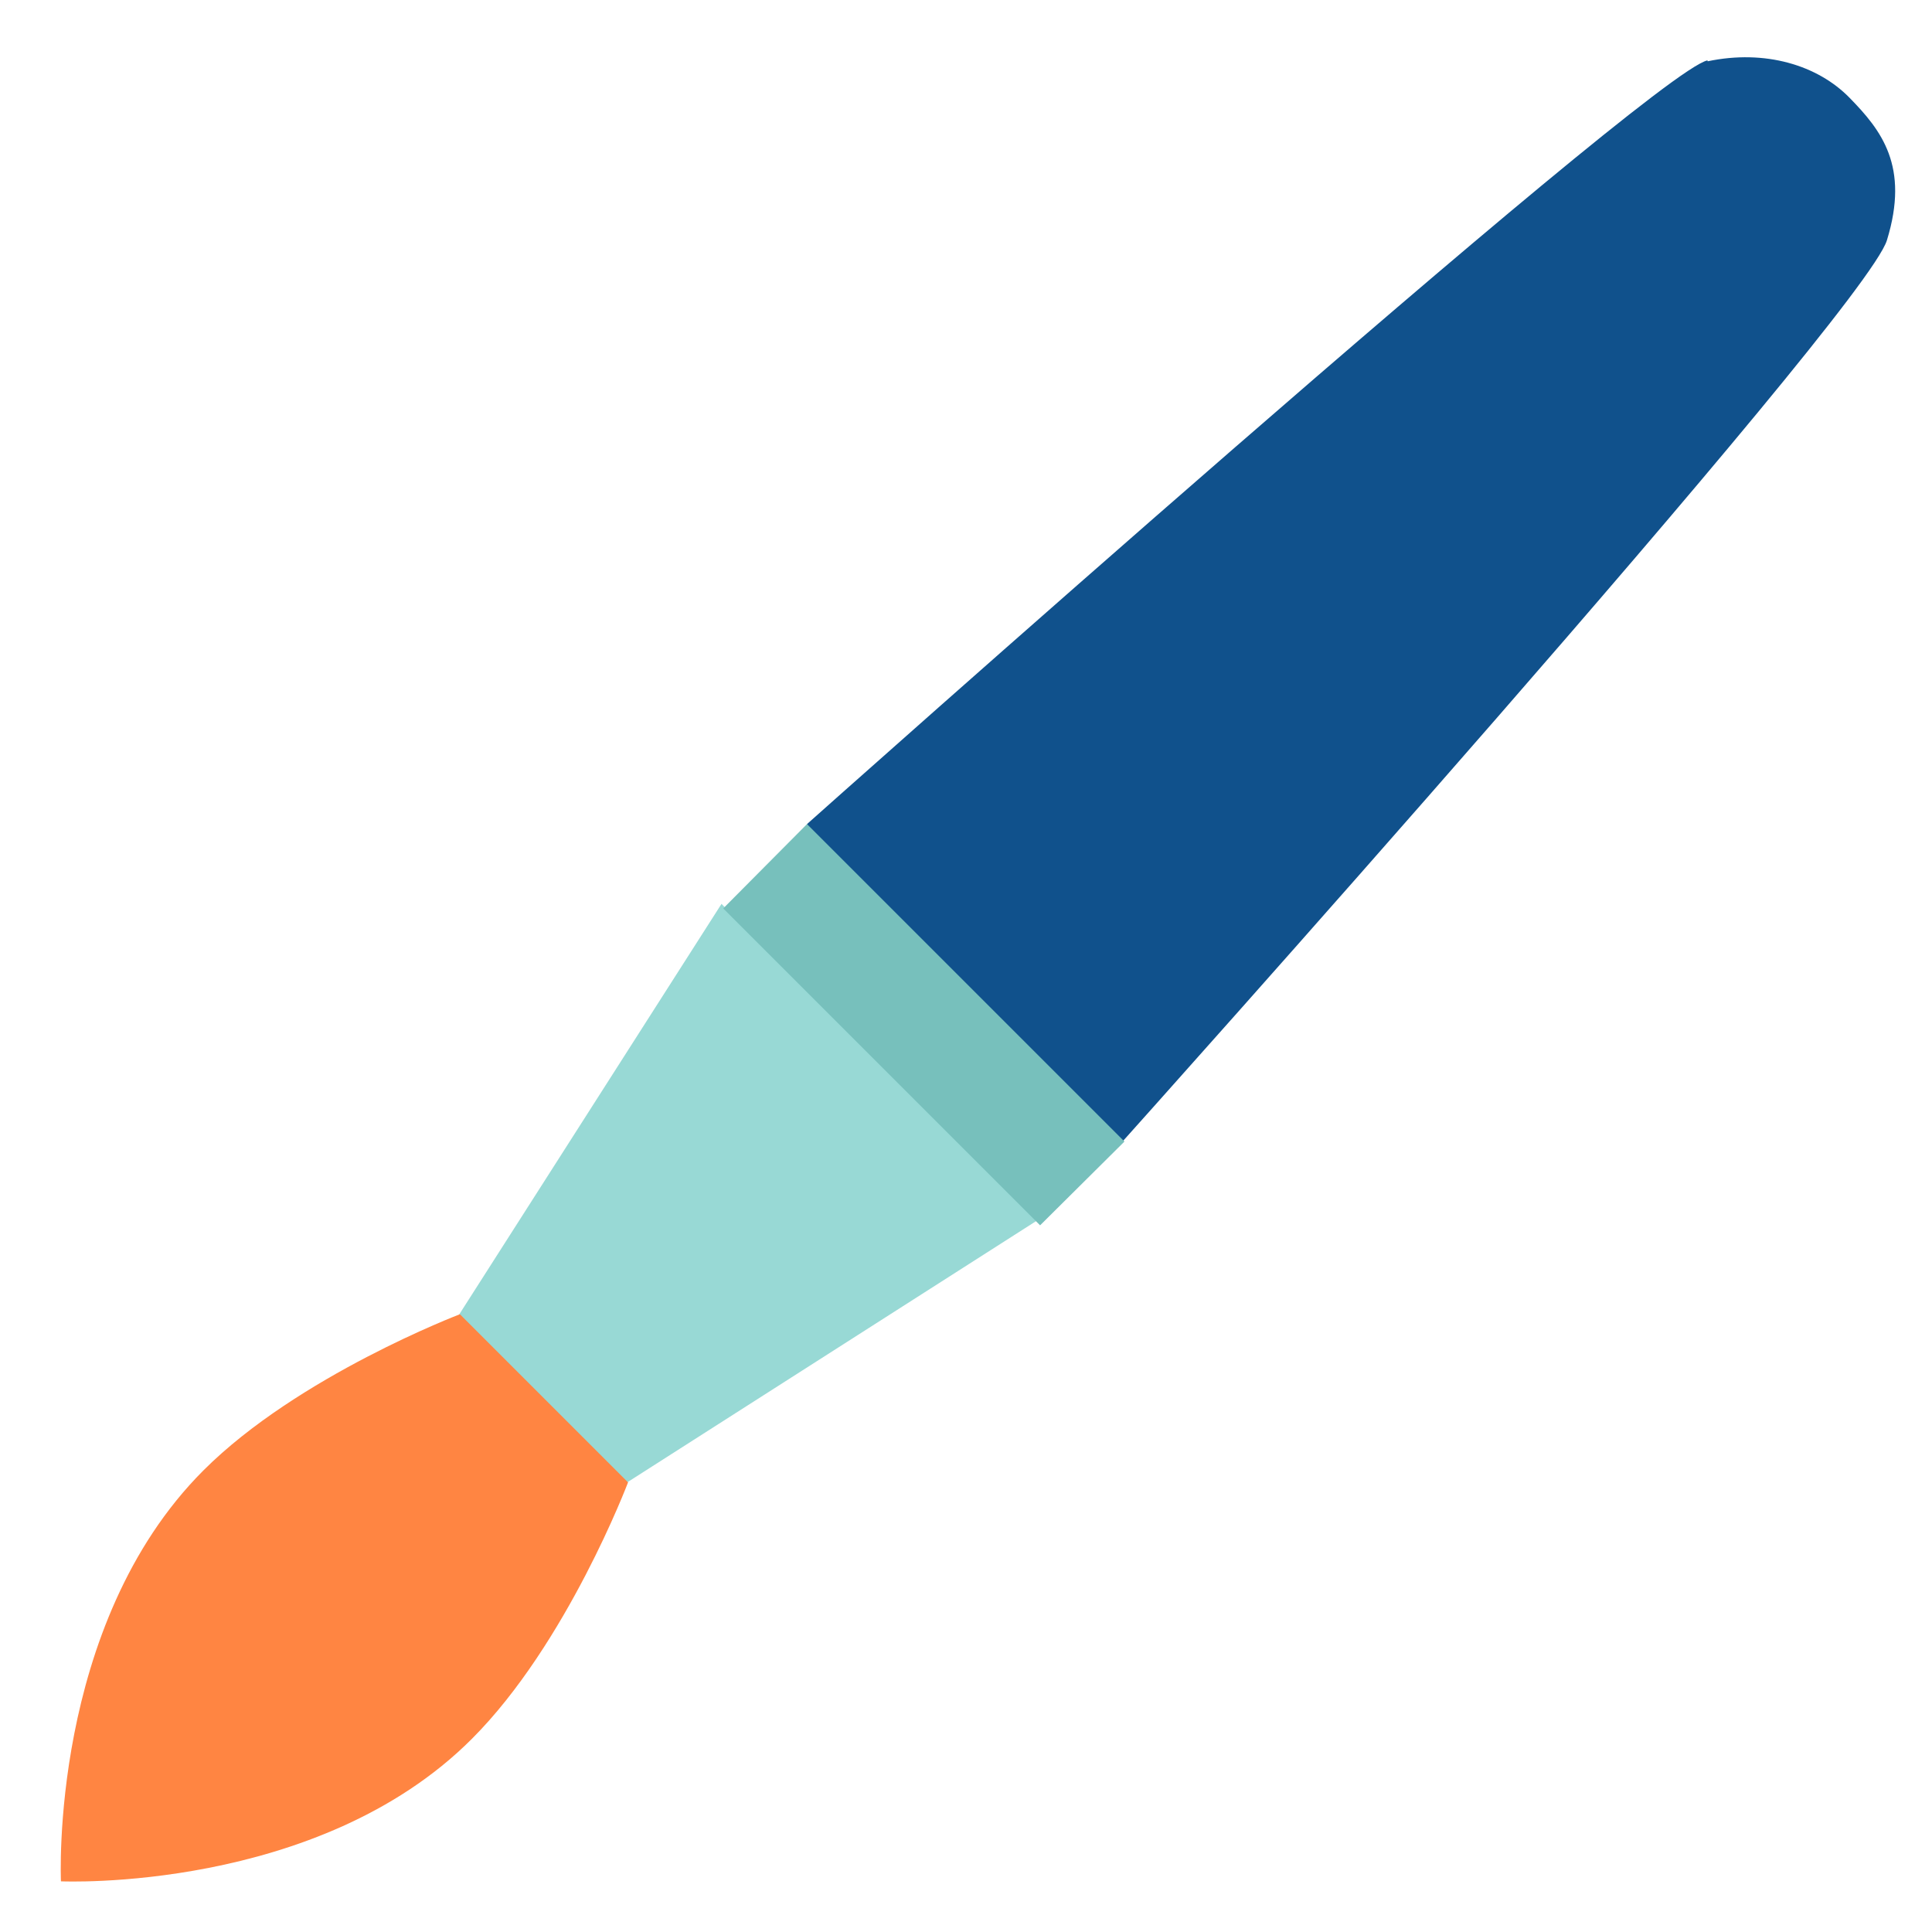
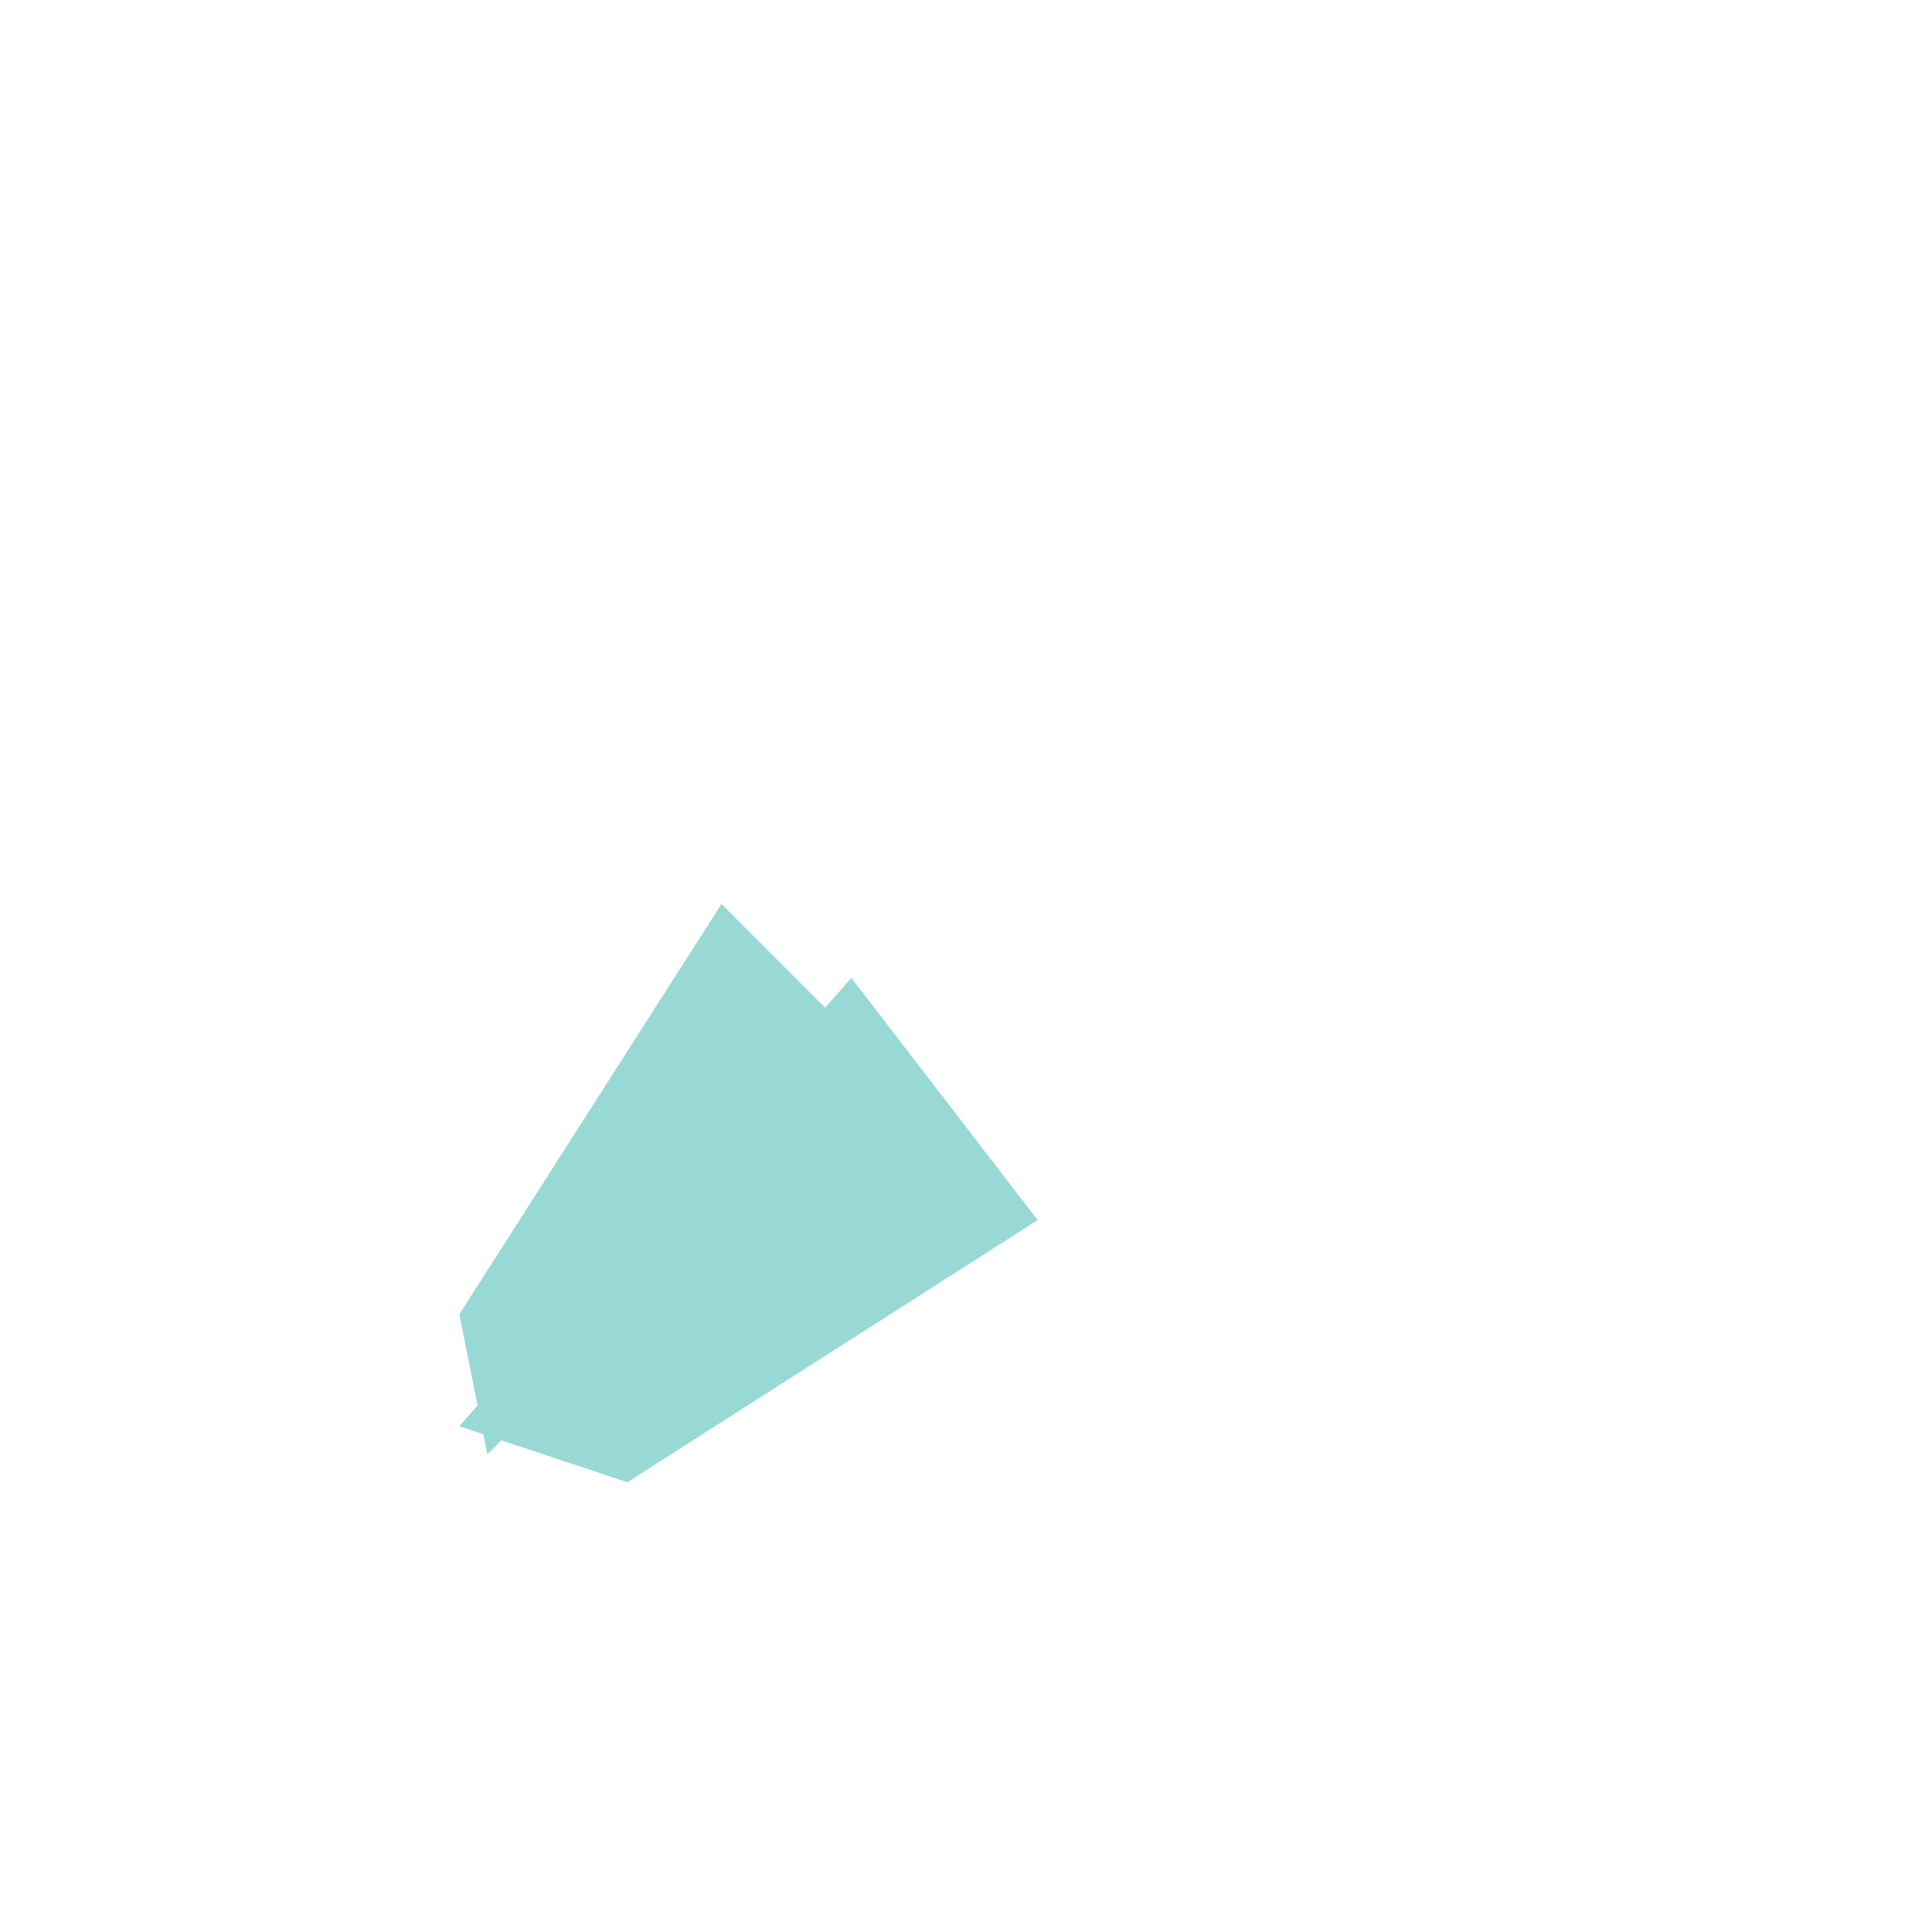
<svg xmlns="http://www.w3.org/2000/svg" width="32" height="32" version="1.1" viewBox="0 0 32 32">
  <g transform="matrix(.059 0 0 .059 1 1)" stroke-width="1.07">
-     <path transform="matrix(16 0 0 16 0 0)" d="m28.9 0c-1.01 0.213-15.8 13.4-15.8 13.4l1.17 2.46-0.363 0.32 0.715 0.418 0.27 0.564 0.256-0.256 3.5 2.05s13-14.5 13.4-15.8-0.098-1.93-0.656-2.5c-0.559-0.572-1.48-0.852-2.49-0.64z" fill="#10518c" />
    <path transform="matrix(16 0 0 16 0 0)" d="m11.6 14.8-4.6 7.2 0.32 1.6-0.32 0.365 0.422 0.141 0.07 0.352 0.246-0.246 2.21 0.736 7.2-4.6-3.27-4.25-0.459 0.523z" fill="#98d9d5" />
-     <path transform="matrix(16 0 0 16 0 0)" d="m13.1 13.4-1.47 1.48 2.78 2.78 2.78 2.78 1.48-1.47-2.78-2.78z" fill="#77c0bc" />
-     <path transform="matrix(16 0 0 16 0 0)" d="m7.01 22c-1e-7 0-2.84 1.08-4.5 2.74-2.71 2.71-2.5 7.21-2.5 7.21s4.51 0.205 7.21-2.5c1.67-1.67 2.74-4.5 2.74-4.5l-1.47-1.47z" fill="#ff8542" />
  </g>
</svg>